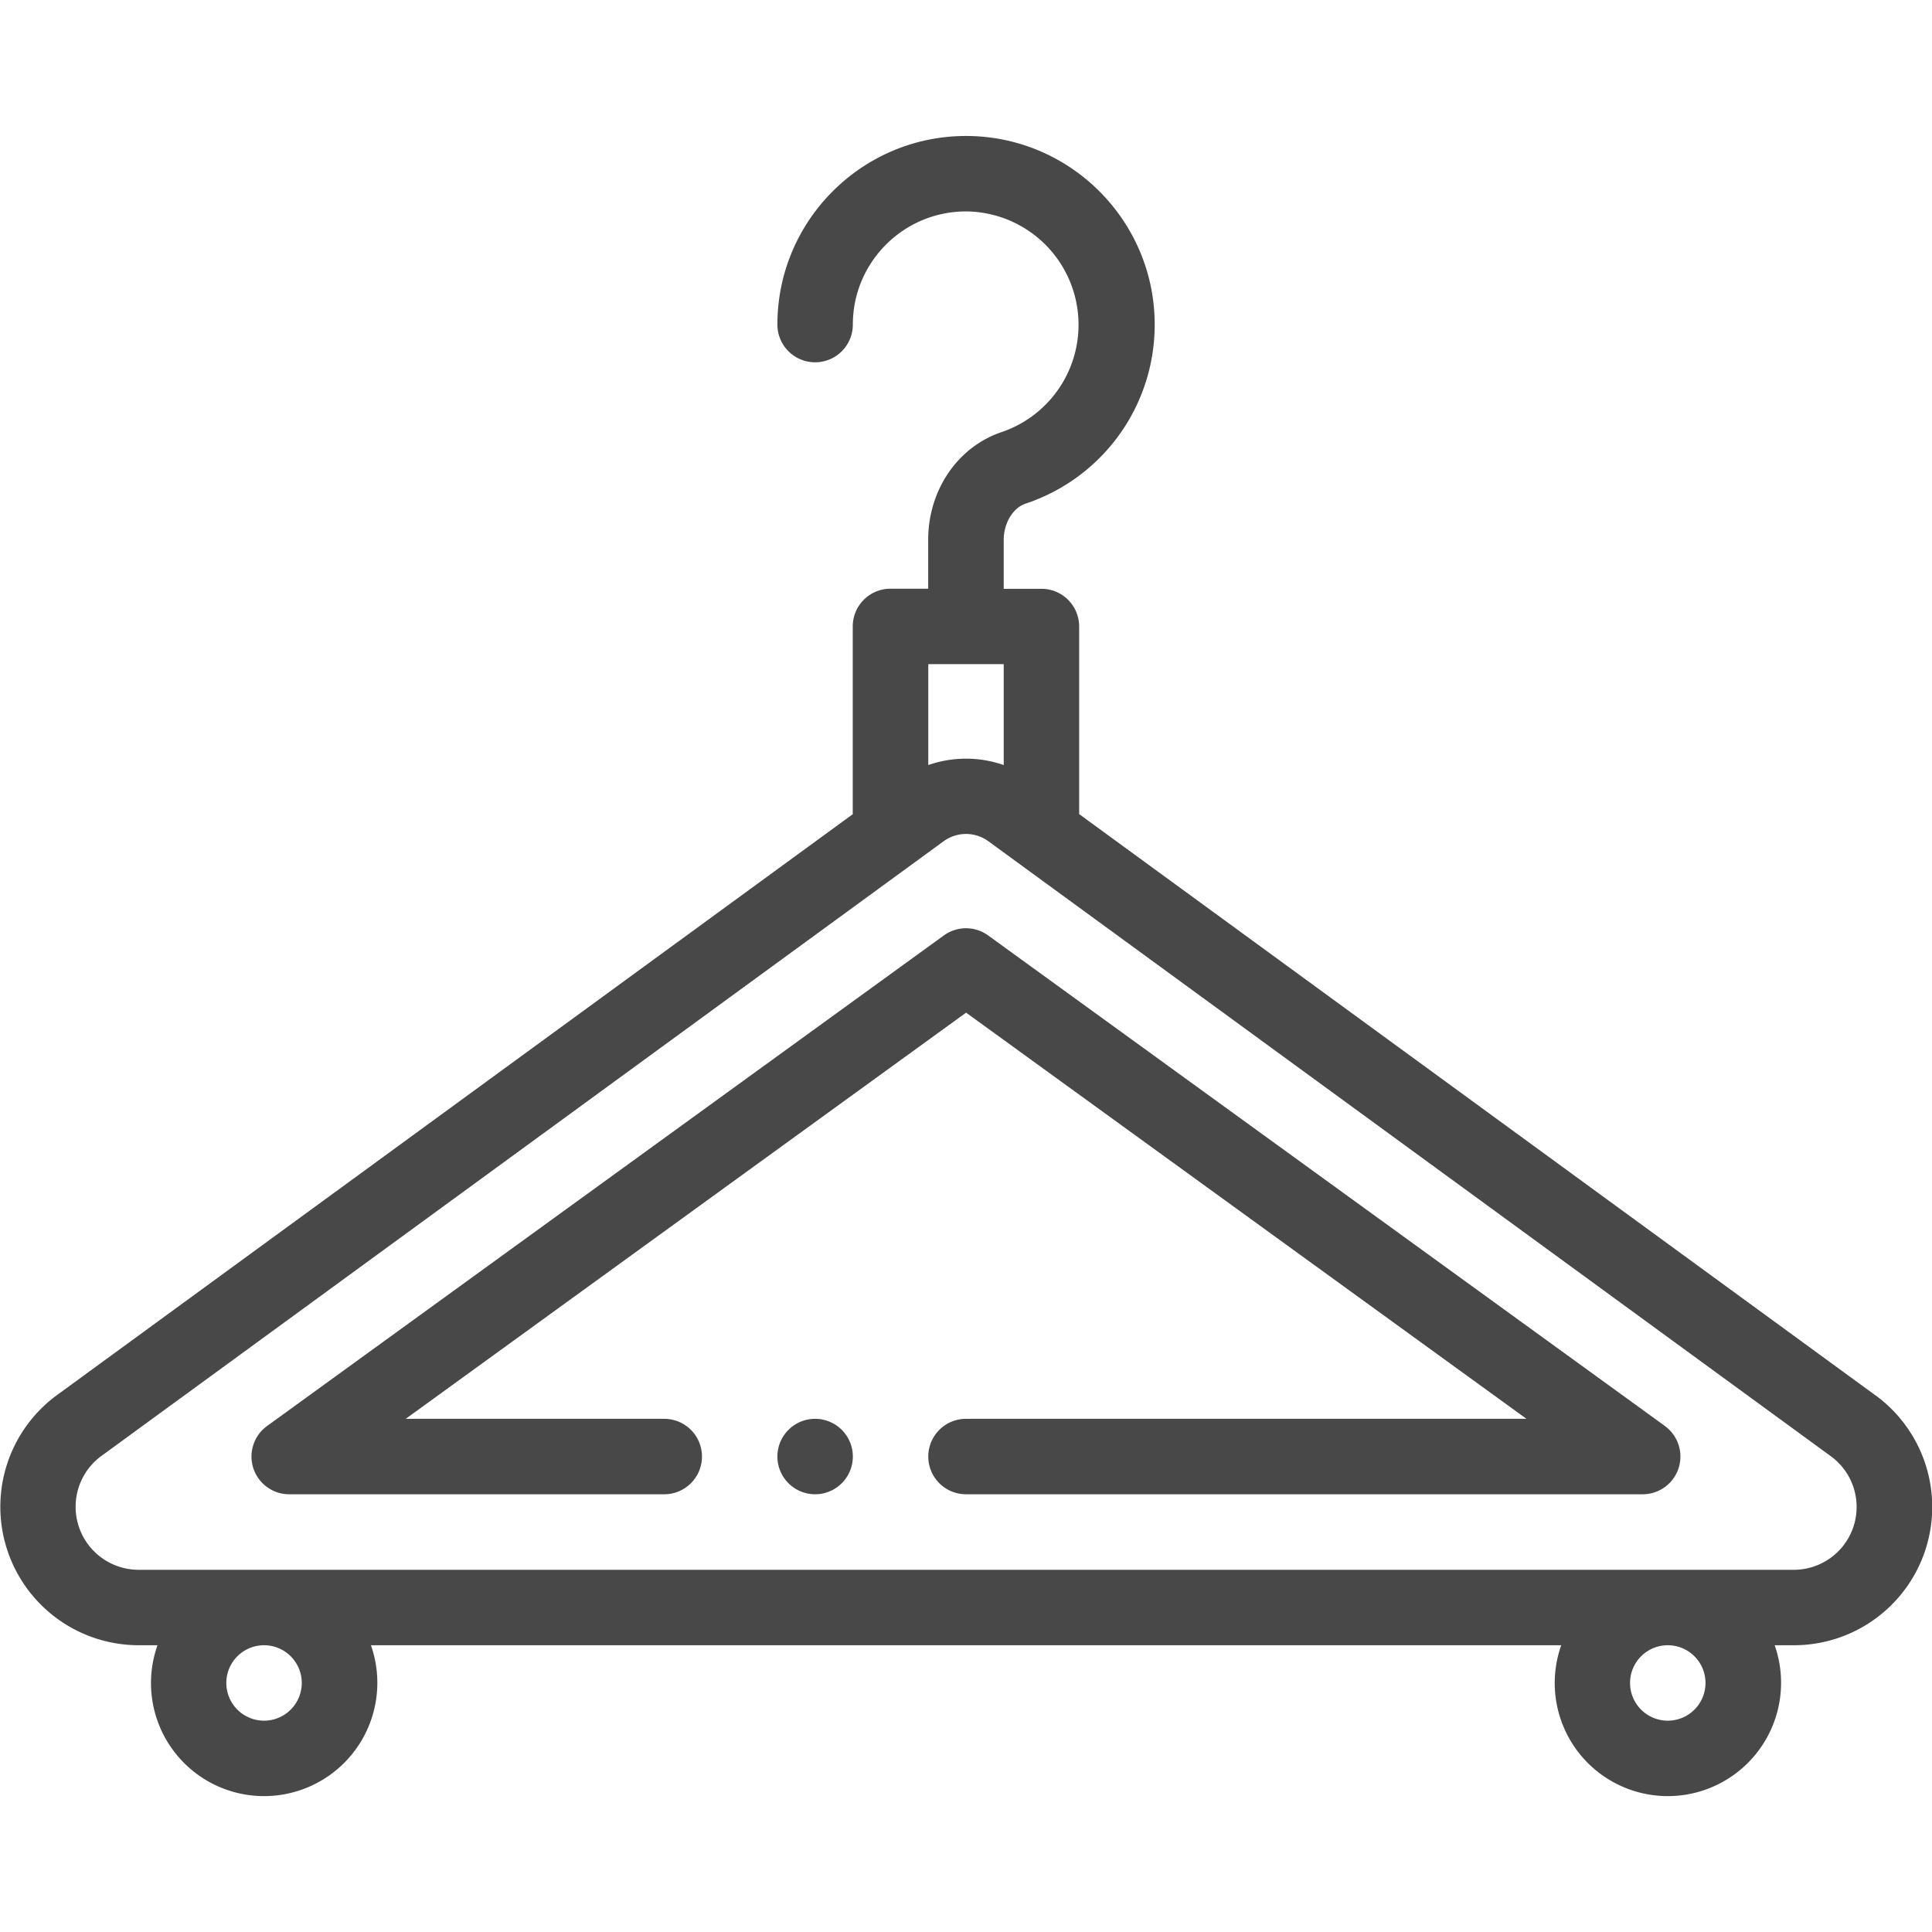
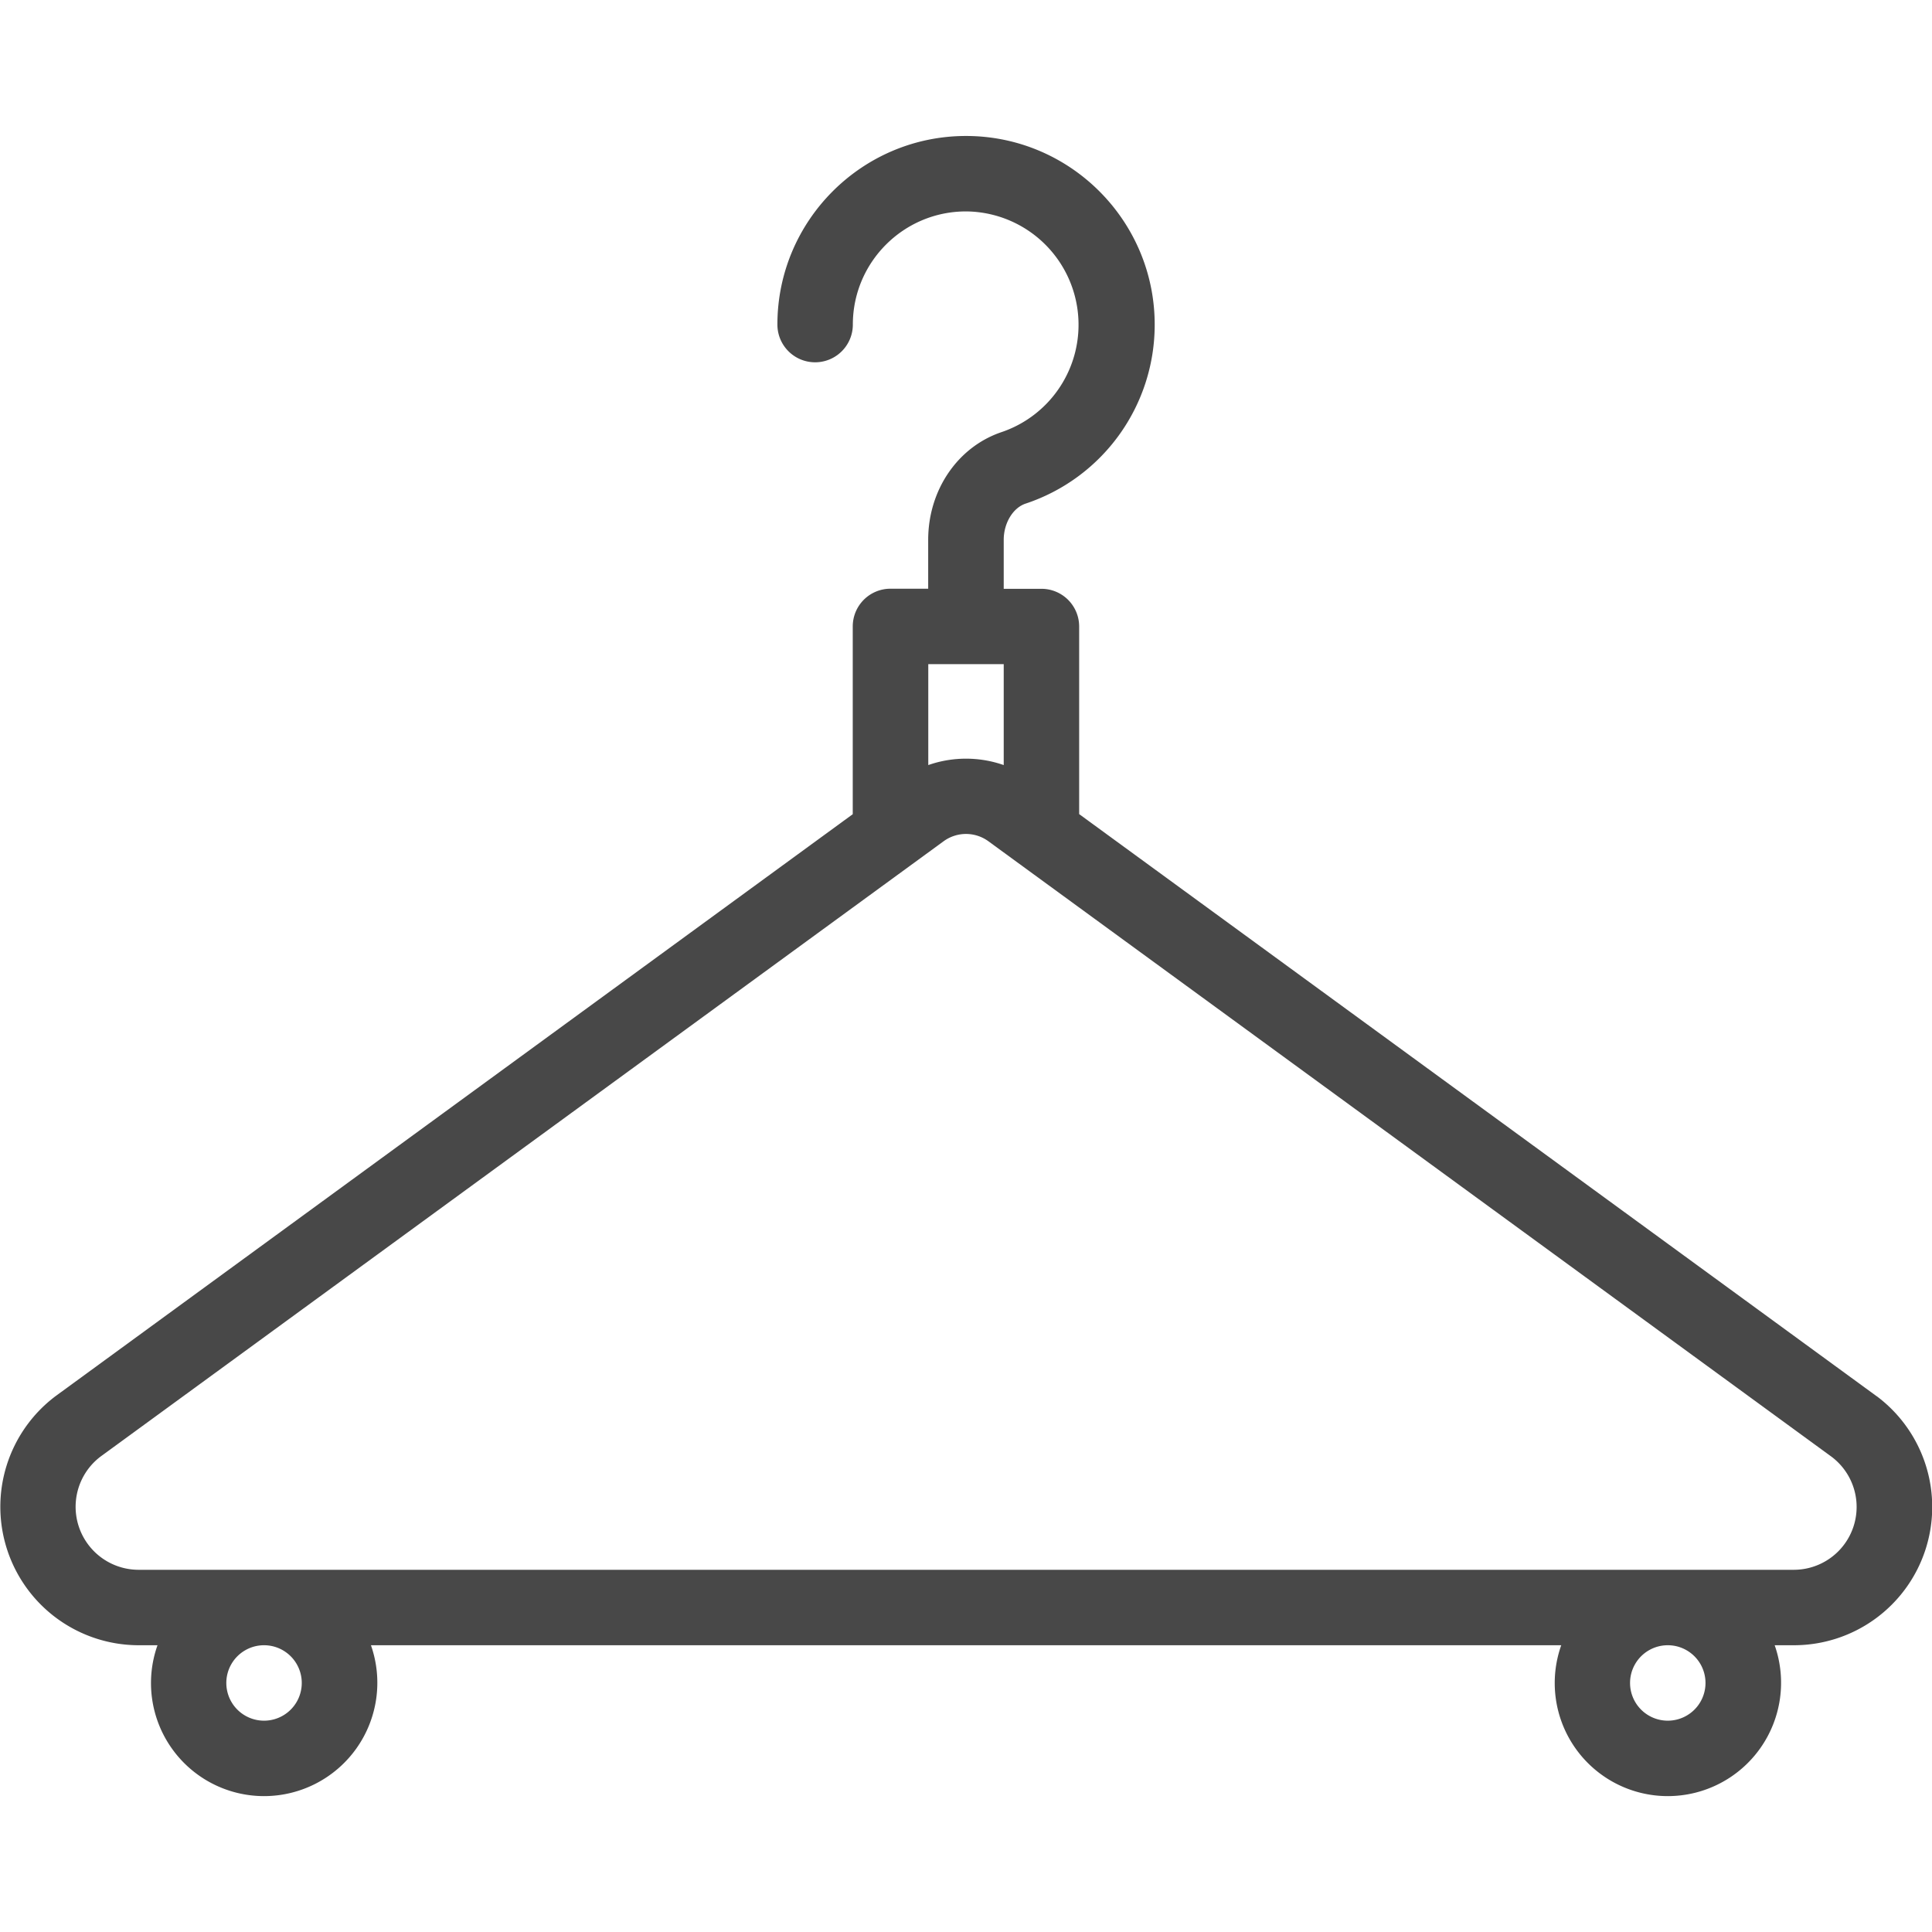
<svg xmlns="http://www.w3.org/2000/svg" width="21" height="21" fill="none">
  <rect id="backgroundrect" width="100%" height="100%" x="0" y="0" fill="none" stroke="none" />
  <g class="currentLayer" style="">
    <title>Layer 1</title>
    <path d="M20.398 15.176L11.73 8.849V6.81a.41.41 0 00-.41-.41h-.41v-.532c0-.182.1-.348.238-.394a2.048 2.048 0 001.403-1.946c0-1.13-.92-2.05-2.051-2.05-1.13 0-2.05.92-2.05 2.05a.41.41 0 10.82 0c0-.678.551-1.23 1.23-1.23a1.232 1.232 0 01.389 2.398c-.478.16-.8.63-.8 1.172v.531h-.41a.41.41 0 00-.41.41V8.85L.603 15.176a1.505 1.505 0 00.902 2.707h.207a1.229 1.229 0 001.16 1.64 1.232 1.232 0 001.16-1.64H16.97a1.229 1.229 0 001.16 1.64 1.232 1.232 0 001.16-1.64h.207a1.503 1.503 0 00.902-2.707zM10.09 7.219h.82v1.097a1.242 1.242 0 00-.82 0V7.22zM2.87 18.703a.41.41 0 110-.82.41.41 0 010 .82zm15.258 0a.41.41 0 110-.82.41.41 0 010 .82zm1.367-1.64H1.504a.685.685 0 01-.412-1.23l9.162-6.687a.413.413 0 01.492 0l9.162 6.688a.683.683 0 01-.412 1.229z" fill="#484848" id="svg_1" class="selected" fill-opacity="1" />
-     <path d="M9.27 15.832a.41.41 0 11-.82 0 .41.41 0 01.82 0z" fill="#484848" id="svg_2" class="selected" fill-opacity="1" />
-     <path d="M18.097 15.5l-7.356-5.332a.41.41 0 00-.482 0L2.903 15.5a.41.41 0 00.241.742H7.22a.41.41 0 100-.82H4.41l6.091-4.415 6.091 4.415H10.5a.41.41 0 000 .82h7.356a.41.41 0 00.24-.742z" fill="#484848" id="svg_3" class="selected" fill-opacity="1" />
  </g>
</svg>